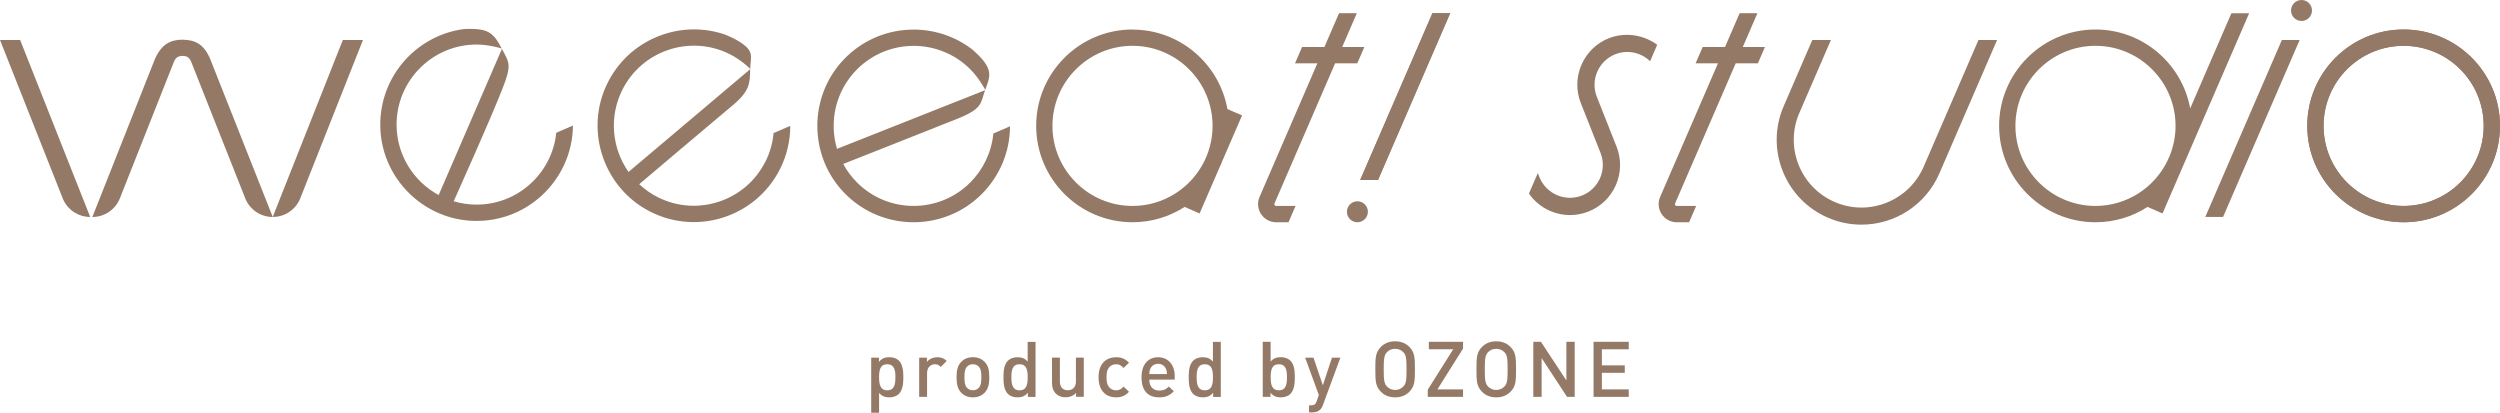
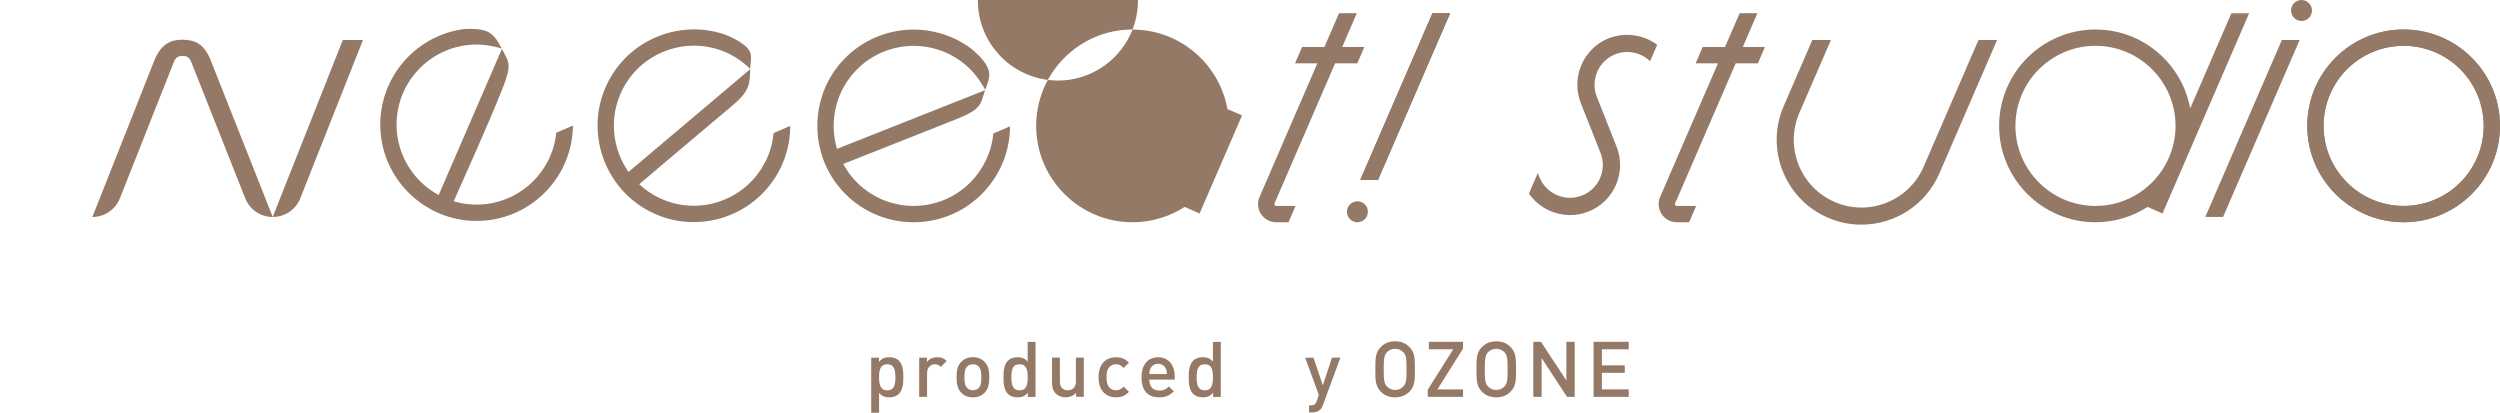
<svg xmlns="http://www.w3.org/2000/svg" id="a" viewBox="0 0 510.24 84.24">
  <defs>
    <style>.b{fill:none;}.c{fill:#947a66;}</style>
  </defs>
  <path class="c" d="M183.46,80.39c-.44.44-1.12.71-1.94.71s-1.52-.2-2.1-.92v4.06h-1.61v-11.24h1.58v.85c.6-.73,1.26-.95,2.12-.95s1.52.27,1.96.71c.77.79.9,2.07.9,3.38s-.13,2.6-.9,3.39ZM181.09,74.34c-1.47,0-1.67,1.23-1.67,2.65s.21,2.67,1.67,2.67,1.66-1.25,1.66-2.67-.21-2.65-1.66-2.65Z" />
  <path class="c" d="M192,74.88c-.36-.36-.65-.54-1.2-.54-.87,0-1.59.69-1.59,1.8v4.86h-1.61v-8h1.58v.87c.41-.57,1.23-.96,2.13-.96.77,0,1.36.2,1.91.76l-1.22,1.22Z" />
  <path class="c" d="M200.96,80.15c-.52.54-1.31.95-2.4.95s-1.86-.41-2.38-.95c-.76-.79-.95-1.8-.95-3.16s.19-2.35.95-3.14c.52-.54,1.29-.95,2.38-.95s1.88.41,2.4.95c.76.79.95,1.8.95,3.14s-.19,2.37-.95,3.16ZM199.74,74.8c-.3-.3-.71-.46-1.18-.46s-.87.16-1.17.46c-.49.49-.55,1.33-.55,2.19s.06,1.7.55,2.19c.3.3.69.47,1.17.47s.88-.17,1.18-.47c.49-.49.55-1.33.55-2.19s-.06-1.7-.55-2.19Z" />
  <path class="c" d="M209.78,81v-.85c-.6.73-1.25.95-2.12.95-.81,0-1.52-.27-1.96-.71-.77-.79-.9-2.07-.9-3.39s.13-2.59.9-3.38c.44-.44,1.14-.71,1.94-.71.85,0,1.52.2,2.1.9v-4.04h1.61v11.24h-1.58ZM208.09,74.34c-1.47,0-1.67,1.23-1.67,2.65s.21,2.67,1.67,2.67,1.66-1.25,1.66-2.67-.21-2.65-1.66-2.65Z" />
  <path class="c" d="M219.62,81v-.81c-.55.6-1.33.9-2.13.9s-1.5-.27-1.97-.73c-.62-.6-.81-1.36-.81-2.26v-5.11h1.61v4.88c0,1.25.71,1.78,1.61,1.78s1.66-.55,1.66-1.78v-4.88h1.61v8h-1.58Z" />
  <path class="c" d="M227.78,81.1c-1.8,0-3.57-1.1-3.57-4.1s1.77-4.09,3.57-4.09c1.1,0,1.88.32,2.64,1.12l-1.1,1.07c-.51-.55-.9-.76-1.53-.76s-1.14.25-1.48.71c-.35.44-.47,1.01-.47,1.94s.13,1.52.47,1.96c.35.46.87.71,1.48.71s1.03-.21,1.53-.76l1.1,1.06c-.76.81-1.53,1.14-2.64,1.14Z" />
  <path class="c" d="M234.57,77.47c0,1.39.71,2.24,2.04,2.24.9,0,1.37-.25,1.94-.82l1.03.96c-.82.82-1.59,1.25-3,1.25-2.01,0-3.6-1.06-3.6-4.1,0-2.6,1.34-4.09,3.39-4.09s3.39,1.55,3.39,3.88v.68h-5.19ZM237.95,75.26c-.27-.6-.82-1.01-1.58-1.01s-1.33.41-1.59,1.01c-.16.35-.19.6-.21,1.09h3.6c-.03-.49-.06-.74-.22-1.09Z" />
  <path class="c" d="M247.59,81v-.85c-.6.73-1.25.95-2.12.95-.81,0-1.52-.27-1.96-.71-.77-.79-.9-2.07-.9-3.39s.13-2.59.9-3.38c.44-.44,1.14-.71,1.94-.71.85,0,1.52.2,2.1.9v-4.04h1.61v11.24h-1.58ZM245.9,74.34c-1.47,0-1.67,1.23-1.67,2.65s.21,2.67,1.67,2.67,1.66-1.25,1.66-2.67-.21-2.65-1.66-2.65Z" />
-   <path class="c" d="M263.38,80.39c-.44.44-1.15.71-1.96.71-.85,0-1.52-.22-2.12-.95v.85h-1.58v-11.24h1.61v4.04c.58-.69,1.25-.9,2.1-.9.81,0,1.5.27,1.94.71.77.79.9,2.07.9,3.38s-.13,2.6-.9,3.39ZM261.01,74.34c-1.47,0-1.67,1.23-1.67,2.65s.21,2.67,1.67,2.67,1.66-1.25,1.66-2.67-.21-2.65-1.66-2.65Z" />
  <path class="c" d="M270.04,82.6c-.16.44-.35.76-.58.99-.44.44-1.03.58-1.64.58h-.65v-1.45h.41c.68,0,.92-.2,1.15-.85l.44-1.25-2.79-7.62h1.7l1.91,5.64,1.86-5.64h1.72l-3.54,9.6Z" />
  <path class="c" d="M287.64,79.96c-.73.73-1.67,1.14-2.9,1.14s-2.18-.41-2.9-1.14c-1.1-1.1-1.14-2.23-1.14-4.58s.03-3.47,1.14-4.58c.73-.73,1.67-1.14,2.9-1.14s2.18.41,2.9,1.14c1.1,1.1,1.14,2.23,1.14,4.58s-.03,3.47-1.14,4.58ZM286.41,71.88c-.43-.44-.99-.69-1.67-.69s-1.25.25-1.67.69c-.55.6-.66,1.28-.66,3.51s.11,2.89.66,3.49c.43.44.99.71,1.67.71s1.25-.27,1.67-.71c.57-.58.66-1.26.66-3.49s-.09-2.92-.66-3.51Z" />
  <path class="c" d="M291.4,81v-1.47l5.19-8.24h-4.97v-1.53h6.98v1.39l-5.23,8.32h5.23v1.53h-7.2Z" />
  <path class="c" d="M308.28,79.96c-.73.73-1.67,1.14-2.9,1.14s-2.18-.41-2.9-1.14c-1.1-1.1-1.14-2.23-1.14-4.58s.03-3.47,1.14-4.58c.73-.73,1.67-1.14,2.9-1.14s2.18.41,2.9,1.14c1.1,1.1,1.14,2.23,1.14,4.58s-.03,3.47-1.14,4.58ZM307.04,71.88c-.43-.44-.99-.69-1.67-.69s-1.25.25-1.67.69c-.55.6-.66,1.28-.66,3.51s.11,2.89.66,3.49c.43.44.99.71,1.67.71s1.25-.27,1.67-.71c.57-.58.66-1.26.66-3.49s-.09-2.92-.66-3.51Z" />
  <path class="c" d="M319.83,81l-5.19-7.91v7.91h-1.7v-11.24h1.56l5.19,7.89v-7.89h1.7v11.24h-1.56Z" />
  <path class="c" d="M325.24,81v-11.24h7.18v1.53h-5.48v3.28h4.67v1.52h-4.67v3.38h5.48v1.53h-7.18Z" />
-   <path class="c" d="M231.15,6.02c-10.84,0-19.67,8.82-19.67,19.67s8.82,19.67,19.67,19.67c3.91,0,7.56-1.15,10.63-3.13l3.05,1.34,4.05-9.35c.21-.43.4-.87.57-1.32h0s4.05-9.35,4.05-9.35l-2.99-1.29c-1.64-9.2-9.69-16.22-19.36-16.22ZM246.37,31.61h0s-.52,1.19-.52,1.19c-2.65,5.46-8.25,9.23-14.71,9.23-9.01,0-16.34-7.33-16.34-16.34s7.33-16.34,16.34-16.34,16.34,7.33,16.34,16.34c0,2.09-.4,4.08-1.12,5.92Z" />
+   <path class="c" d="M231.15,6.02c-10.84,0-19.67,8.82-19.67,19.67s8.82,19.67,19.67,19.67c3.91,0,7.56-1.15,10.63-3.13l3.05,1.34,4.05-9.35c.21-.43.4-.87.57-1.32h0s4.05-9.35,4.05-9.35l-2.99-1.29c-1.64-9.2-9.69-16.22-19.36-16.22Zh0s-.52,1.19-.52,1.19c-2.65,5.46-8.25,9.23-14.71,9.23-9.01,0-16.34-7.33-16.34-16.34s7.33-16.34,16.34-16.34,16.34,7.33,16.34,16.34c0,2.09-.4,4.08-1.12,5.92Z" />
  <path class="c" d="M156.13,33.14c-4.07,7.91-13.79,11.12-21.79,7.15-1.45-.72-2.75-1.63-3.88-2.69,2.99-2.53,12.41-10.53,19.15-16.17,3.48-2.92,3.43-4.49,3.5-7.31-5,4.23-20.86,17.62-24.83,20.97-3.34-4.75-4.05-11.14-1.29-16.7,4.01-8.07,13.83-11.37,21.9-7.36,2.2,1.09,4.01,2.8,4.02,2.82.07.07.14.13.21.2.06-2.72,1.15-3.75-3.24-6.14-.63-.34-1.85-.84-2.12-.93-9.56-3.15-20.31,1.48-24.33,11.21-3.71,8.97-.18,19.48,8.19,24.41,9.92,5.84,22.58,1.95,27.62-8.18h0c1.31-2.63,2.05-5.59,2.05-8.73l-3.41,1.47c-.19,2.13-.79,4.15-1.73,5.97Z" />
  <path class="c" d="M202.74,27.23c-.37,3.89-2.1,7.4-4.72,10.02h0c-6.37,6.37-16.73,6.37-23.1,0-1.15-1.15-2.09-2.43-2.82-3.79,3.64-1.44,15.14-5.97,23.31-9.23,5.21-2.08,4.68-3.16,5.64-5.82-6.09,2.41-25.38,10.05-30.22,11.97-1.66-5.57-.29-11.85,4.1-16.24,6.37-6.37,16.73-6.37,23.1,0,1.73,1.73,2.9,3.93,2.91,3.95.04.08.09.17.13.26.93-2.56,1.83-4.06-1.74-7.44-.53-.5-.86-.8-1.09-.97-8.06-6.03-19.72-5.07-26.64,2.87-6.37,7.33-6.38,18.41-.02,25.75,7.54,8.7,20.78,9.05,28.78,1.06h0s0,0,0,0c0,0,0,0,0,0h0c3.55-3.55,5.76-8.44,5.78-13.84l-3.41,1.47Z" />
  <path class="c" d="M272.5,12.92h4.52l1.44-3.33h-4.52l2.98-6.89h-3.63l-2.98,6.89h-4.56l-1.44,3.33h4.56l-11.8,27.27c-.5,1.15-.38,2.45.3,3.5.69,1.04,1.84,1.67,3.09,1.67h2.52l1.44-3.33h-3.96c-.16,0-.26-.09-.31-.16-.05-.08-.09-.2-.03-.35l12.37-28.59Z" />
  <polygon class="c" points="292.35 2.7 277.61 36.74 281.24 36.74 295.97 2.7 292.35 2.7" />
  <path class="c" d="M277.04,41.08c-1.18,0-2.14.96-2.14,2.14s.96,2.14,2.14,2.14,2.14-.96,2.14-2.14-.96-2.14-2.14-2.14Z" />
-   <path class="c" d="M0,8.16l12.79,32.3c.91,2.31,3.14,3.82,5.62,3.82h0L4.11,8.16H0Z" />
  <path class="c" d="M55.67,44.28h0c2.48,0,4.71-1.51,5.62-3.82l12.79-32.3h-4.11l-14.31,36.12Z" />
  <path class="c" d="M37.38,8.1s-.12,0-.12,0c-2.47.01-4.26.89-5.62,3.89l-12.79,32.3h0c2.48,0,4.71-1.51,5.62-3.82l11.03-27.86c.36-.94.98-1.2,1.76-1.2h0c.78,0,1.31.2,1.76,1.2l11.03,27.86c.91,2.31,3.14,3.82,5.62,3.82l-12.79-32.3c-1.28-2.99-3.06-3.84-5.5-3.88Z" />
  <path class="c" d="M97.28,41.76c-1.62,0-3.19-.24-4.68-.68,1.56-3.6,6.71-14.84,9.96-23,1.95-4.92,1.35-5.34-.12-8.1-2.6,6.01-10.84,25.05-12.91,29.83-5.11-2.77-8.59-8.17-8.59-14.38,0-9.01,7.33-16.34,16.34-16.34,2.45,0,4.83.73,4.85.73.09.03.18.06.27.09-1.01-1.93-1.88-3.46-4.27-3.86-1.56-.26-3.39-.13-3.67-.09-9.96,1.43-17.53,10.36-16.8,20.86.67,9.69,8.5,17.53,18.19,18.22,11.42.81,20.98-8.19,21.09-19.42l-3.41,1.48c-.84,8.23-7.81,14.66-16.25,14.66Z" />
  <polygon class="c" points="292.35 2.7 277.61 36.74 281.24 36.74 295.97 2.7 292.35 2.7" />
  <path class="c" d="M354.26,12.92h4.52l1.44-3.33h-4.52l2.98-6.89h-3.63l-2.98,6.89h-4.56l-1.44,3.33h4.56l-11.8,27.27c-.5,1.15-.38,2.45.3,3.5.69,1.04,1.84,1.67,3.09,1.67h2.52l1.44-3.33h-3.96c-.16,0-.26-.09-.31-.16-.05-.08-.09-.2-.03-.35l12.37-28.59Z" />
  <polygon class="c" points="465.72 8.16 450.09 44.28 453.72 44.28 469.35 8.16 465.72 8.16" />
  <path class="c" d="M455.42,2.7l-8.41,19.42c-1.68-9.15-9.71-16.1-19.33-16.1-10.84,0-19.67,8.82-19.67,19.67s8.82,19.67,19.67,19.67c3.91,0,7.56-1.15,10.63-3.13l3.05,1.34,2.95-6.82h0l5.71-13.2,9.02-20.84h-3.63ZM427.68,42.03c-9.01,0-16.34-7.33-16.34-16.34s7.33-16.34,16.34-16.34,16.34,7.33,16.34,16.34c0,2.09-.4,4.08-1.12,5.92h0s-.52,1.19-.52,1.19c-2.65,5.46-8.25,9.23-14.71,9.23Z" />
  <path class="c" d="M385.02,41.38c-3.43,1.36-7.19,1.31-10.58-.16-3.38-1.47-6-4.17-7.36-7.6-1.36-3.44-1.3-7.19.16-10.57l6.44-14.88h-3.8l-5.84,13.5c-1.83,4.24-1.9,8.94-.2,13.24,1.7,4.3,4.98,7.68,9.21,9.51,2.18.95,4.49,1.43,6.85,1.43,6.92,0,13.17-4.1,15.91-10.44l11.79-27.25h-3.8l-11.19,25.86c-1.46,3.38-4.16,5.99-7.6,7.36Z" />
  <path class="c" d="M490.57,6.02c-10.86,0-19.67,8.81-19.67,19.67s8.81,19.67,19.67,19.67,19.67-8.81,19.67-19.67-8.81-19.67-19.67-19.67ZM490.57,42.03c-9.02,0-16.34-7.31-16.34-16.34s7.31-16.34,16.34-16.34,16.34,7.31,16.34,16.34-7.31,16.34-16.34,16.34Z" />
  <path class="c" d="M328.38,7.79c-5.24,2.07-7.81,8.02-5.74,13.26l4.02,10.15c1.36,3.44-.33,7.34-3.77,8.7-3.44,1.36-7.34-.33-8.7-3.76l-.33-.82-1.81,4.19c1.08,1.55,2.56,2.78,4.32,3.54,2.51,1.08,5.28,1.13,7.82.13,2.54-1,4.53-2.94,5.62-5.44,1.08-2.5,1.13-5.28.12-7.82l-4.02-10.15c-1.36-3.44.33-7.34,3.77-8.7,2.43-.96,5.2-.4,7.1,1.42l1.45-3.35c-2.81-2.07-6.58-2.63-9.84-1.34Z" />
  <path class="c" d="M490.57,6.02c-10.86,0-19.67,8.81-19.67,19.67s8.81,19.67,19.67,19.67,19.67-8.81,19.67-19.67-8.81-19.67-19.67-19.67ZM490.57,42.03c-9.02,0-16.34-7.31-16.34-16.34s7.31-16.34,16.34-16.34,16.34,7.31,16.34,16.34-7.31,16.34-16.34,16.34Z" />
  <polygon class="b" points="465.72 8.16 450.09 44.28 453.72 44.28 469.35 8.16 465.72 8.16" />
  <path class="c" d="M469.73,4.28c1.18,0,2.14-.96,2.14-2.14s-.96-2.14-2.14-2.14-2.14.96-2.14,2.14.96,2.14,2.14,2.14Z" />
</svg>